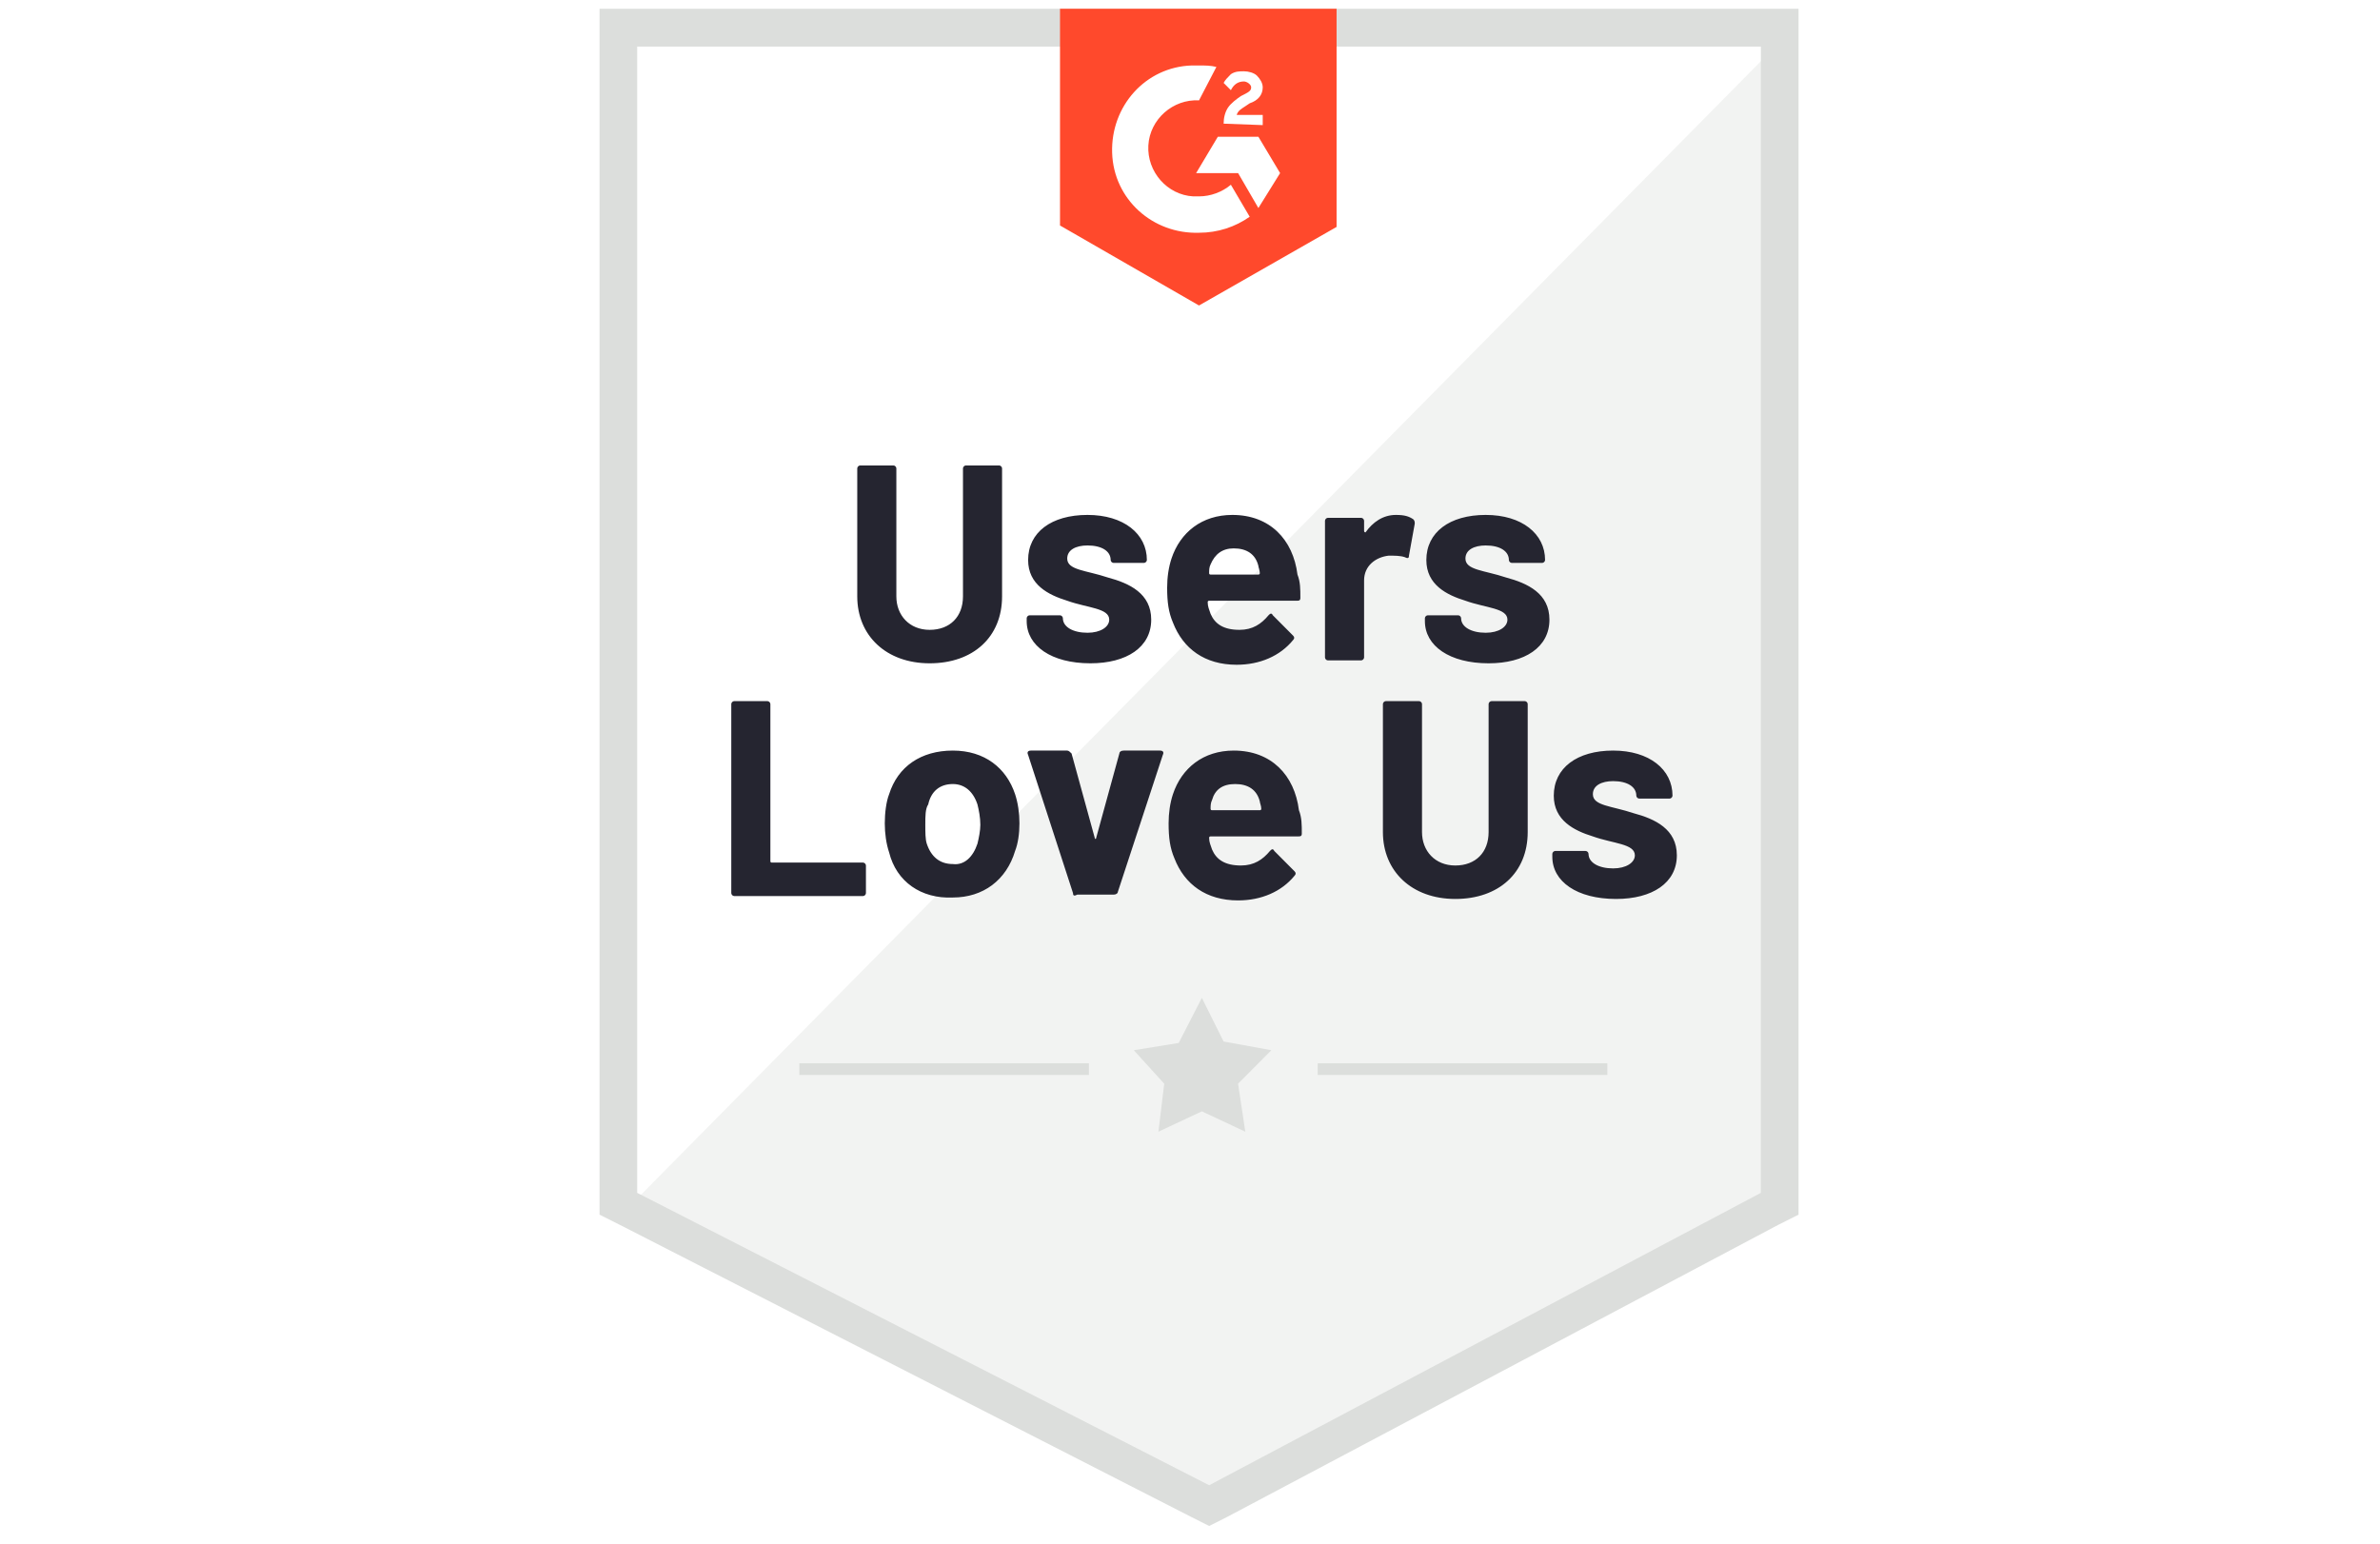
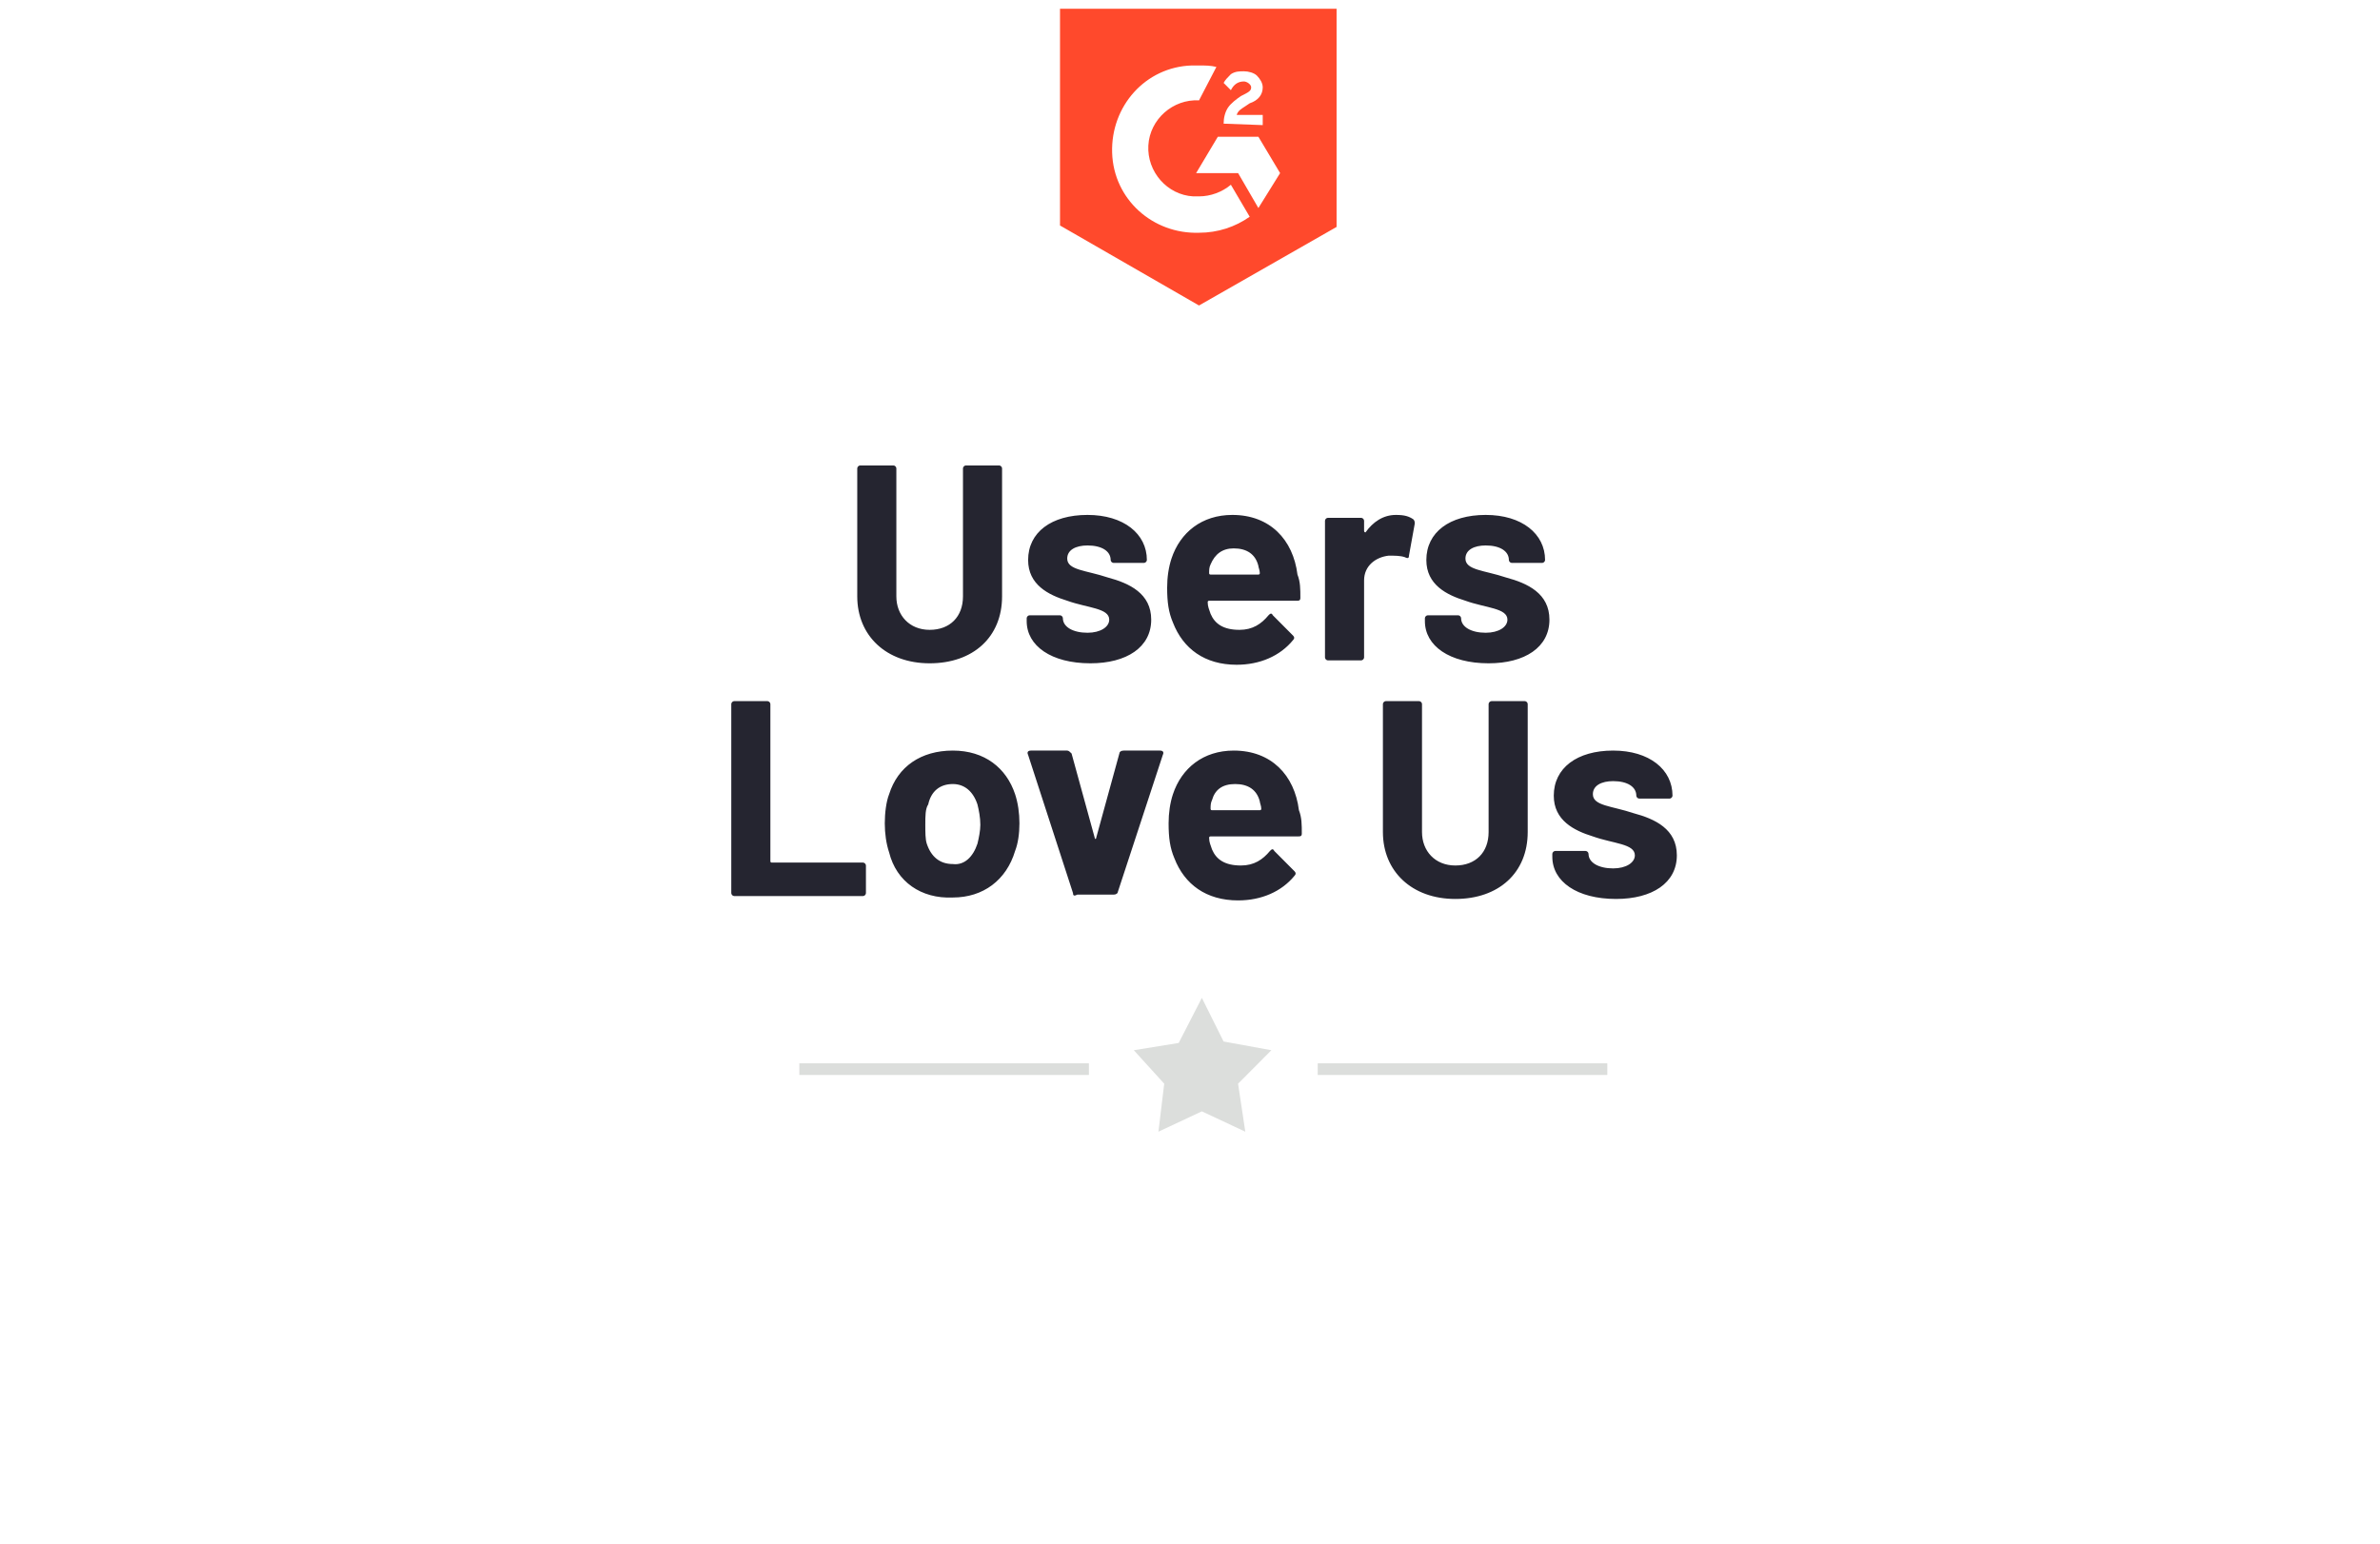
<svg xmlns="http://www.w3.org/2000/svg" width="131" height="85" viewBox="0 0 131 85" fill="none">
-   <rect width="131" height="85" fill="white" />
  <path d="M35.071 65.503L66.554 81.598L96.842 65.503V2.563H35.071V65.503Z" fill="white" />
-   <path d="M97.482 2.803L34.436 66.623L67.115 82.879L97.482 67.264V2.803Z" fill="#F2F3F2" />
-   <path d="M33 23.543V66.864L34.116 67.424L65.599 83.52L66.555 84L67.512 83.52L97.879 67.424L98.995 66.864V0.481H33V23.543ZM35.072 65.663V2.563H96.922V65.663L66.555 81.758L35.072 65.663Z" fill="#DCDEDC" />
  <path d="M65.996 3.604C66.315 3.604 66.634 3.604 66.953 3.684L65.996 5.525C64.562 5.445 63.286 6.566 63.207 8.008C63.127 9.449 64.243 10.73 65.677 10.81H65.996C66.634 10.81 67.272 10.57 67.75 10.17L68.786 11.931C67.989 12.492 67.032 12.812 65.996 12.812C63.446 12.892 61.294 10.971 61.214 8.408C61.134 5.846 63.047 3.684 65.598 3.604H65.996V3.604ZM69.264 7.527L70.46 9.529L69.264 11.451L68.148 9.529H65.837L67.032 7.527H69.264ZM67.351 6.807C67.351 6.486 67.431 6.166 67.59 5.926C67.75 5.686 68.069 5.445 68.308 5.285L68.467 5.205C68.786 5.045 68.866 4.965 68.866 4.805C68.866 4.645 68.626 4.484 68.467 4.484C68.148 4.484 67.909 4.645 67.75 4.965L67.351 4.564C67.431 4.404 67.59 4.244 67.75 4.084C67.989 3.924 68.228 3.924 68.467 3.924C68.706 3.924 69.025 4.004 69.184 4.164C69.344 4.324 69.503 4.564 69.503 4.805C69.503 5.205 69.264 5.525 68.786 5.686L68.547 5.846C68.308 6.006 68.148 6.086 68.069 6.326H69.503V6.887L67.351 6.807V6.807ZM65.996 16.816L73.568 12.492V0.481H58.345V12.412L65.996 16.816Z" fill="#FF492C" />
  <path d="M47.185 32.829V25.782C47.185 25.702 47.265 25.622 47.345 25.622H49.178C49.258 25.622 49.337 25.702 49.337 25.782V32.829C49.337 33.87 50.054 34.671 51.17 34.671C52.286 34.671 53.004 33.95 53.004 32.829V25.782C53.004 25.702 53.083 25.622 53.163 25.622H54.996C55.076 25.622 55.156 25.702 55.156 25.782V32.829C55.156 35.071 53.562 36.513 51.17 36.513C48.779 36.513 47.185 34.991 47.185 32.829ZM56.511 34.191V34.03C56.511 33.95 56.59 33.87 56.67 33.87H58.344C58.423 33.87 58.503 33.95 58.503 34.03C58.503 34.511 59.061 34.831 59.858 34.831C60.575 34.831 61.054 34.511 61.054 34.11C61.054 33.47 59.858 33.47 58.742 33.069C57.706 32.749 56.59 32.189 56.59 30.827C56.59 29.306 57.865 28.345 59.858 28.345C61.851 28.345 63.126 29.386 63.126 30.827C63.126 30.907 63.046 30.987 62.967 30.987H61.293C61.213 30.987 61.133 30.907 61.133 30.827C61.133 30.347 60.655 30.026 59.858 30.026C59.221 30.026 58.742 30.267 58.742 30.747C58.742 31.388 59.778 31.388 60.974 31.788C62.169 32.108 63.365 32.669 63.365 34.11C63.365 35.632 62.01 36.513 60.017 36.513C57.865 36.513 56.511 35.552 56.511 34.191V34.191ZM71.575 32.909C71.575 33.069 71.495 33.069 71.335 33.069H66.553C66.5 33.069 66.474 33.096 66.474 33.15C66.474 33.39 66.553 33.55 66.633 33.79C66.872 34.351 67.35 34.671 68.227 34.671C68.944 34.671 69.423 34.351 69.821 33.87C69.901 33.79 69.981 33.71 70.06 33.87L71.176 34.991C71.256 35.071 71.256 35.151 71.176 35.231C70.459 36.112 69.343 36.593 68.068 36.593C66.314 36.593 65.119 35.712 64.561 34.27C64.322 33.71 64.242 33.15 64.242 32.349C64.242 31.788 64.322 31.228 64.481 30.747C64.959 29.306 66.155 28.345 67.829 28.345C69.901 28.345 71.176 29.706 71.415 31.628C71.575 32.028 71.575 32.429 71.575 32.909V32.909ZM66.633 31.067C66.553 31.228 66.553 31.388 66.553 31.548C66.553 31.601 66.58 31.628 66.633 31.628H69.263C69.316 31.628 69.343 31.601 69.343 31.548C69.343 31.388 69.263 31.228 69.263 31.148C69.104 30.507 68.626 30.187 67.908 30.187C67.271 30.187 66.872 30.507 66.633 31.067V31.067ZM77.791 28.585C77.871 28.665 77.871 28.745 77.871 28.825L77.552 30.587C77.552 30.747 77.473 30.747 77.313 30.667C77.074 30.587 76.755 30.587 76.436 30.587C75.719 30.667 75.082 31.148 75.082 31.948V36.192C75.082 36.272 75.002 36.352 74.922 36.352H73.089C73.009 36.352 72.93 36.272 72.93 36.192V28.665C72.93 28.585 73.009 28.505 73.089 28.505H74.922C75.002 28.505 75.082 28.585 75.082 28.665V29.226C75.082 29.306 75.161 29.306 75.161 29.306C75.56 28.745 76.118 28.345 76.835 28.345C77.313 28.345 77.552 28.425 77.791 28.585V28.585ZM78.429 34.191V34.03C78.429 33.95 78.509 33.87 78.588 33.87H80.262C80.342 33.87 80.422 33.95 80.422 34.03C80.422 34.511 80.98 34.831 81.777 34.831C82.494 34.831 82.972 34.511 82.972 34.11C82.972 33.47 81.777 33.47 80.661 33.069C79.625 32.749 78.509 32.189 78.509 30.827C78.509 29.306 79.784 28.345 81.777 28.345C83.769 28.345 85.044 29.386 85.044 30.827C85.044 30.907 84.965 30.987 84.885 30.987H83.211C83.132 30.987 83.052 30.907 83.052 30.827C83.052 30.347 82.574 30.026 81.777 30.026C81.139 30.026 80.661 30.267 80.661 30.747C80.661 31.388 81.697 31.388 82.892 31.788C84.088 32.108 85.284 32.669 85.284 34.11C85.284 35.632 83.929 36.513 81.936 36.513C79.784 36.513 78.429 35.552 78.429 34.191ZM40.251 49.165V38.755C40.251 38.675 40.331 38.595 40.41 38.595H42.244C42.323 38.595 42.403 38.675 42.403 38.755V47.403C42.403 47.456 42.429 47.483 42.483 47.483H47.504C47.584 47.483 47.663 47.563 47.663 47.643V49.165C47.663 49.245 47.584 49.325 47.504 49.325H40.41C40.331 49.325 40.251 49.245 40.251 49.165V49.165ZM48.939 46.923C48.779 46.442 48.7 45.882 48.7 45.321C48.7 44.761 48.779 44.12 48.939 43.719C49.417 42.198 50.692 41.317 52.446 41.317C54.199 41.317 55.395 42.278 55.873 43.719C56.032 44.2 56.112 44.761 56.112 45.321C56.112 45.882 56.032 46.442 55.873 46.843C55.395 48.444 54.119 49.405 52.446 49.405C50.692 49.485 49.337 48.524 48.939 46.923ZM53.801 46.442C53.88 46.122 53.96 45.721 53.96 45.401C53.96 45.001 53.88 44.6 53.801 44.28C53.562 43.559 53.083 43.159 52.446 43.159C51.728 43.159 51.25 43.559 51.091 44.28C50.931 44.52 50.931 44.921 50.931 45.401C50.931 45.801 50.931 46.202 51.011 46.442C51.25 47.163 51.728 47.563 52.446 47.563C53.083 47.643 53.562 47.163 53.801 46.442V46.442ZM59.061 49.165L56.59 41.557C56.511 41.397 56.59 41.317 56.75 41.317H58.742C58.822 41.317 58.902 41.397 58.981 41.477L60.257 46.122C60.257 46.202 60.336 46.202 60.336 46.122L61.612 41.477C61.612 41.397 61.691 41.317 61.851 41.317H63.843C64.003 41.317 64.082 41.397 64.003 41.557L61.532 49.085C61.532 49.165 61.452 49.245 61.293 49.245H59.3C59.141 49.325 59.061 49.325 59.061 49.165ZM71.654 45.882C71.654 46.042 71.575 46.042 71.415 46.042H66.633C66.58 46.042 66.553 46.068 66.553 46.122C66.553 46.362 66.633 46.522 66.713 46.762C66.952 47.323 67.43 47.643 68.307 47.643C69.024 47.643 69.502 47.323 69.901 46.843C69.981 46.762 70.06 46.682 70.14 46.843L71.256 47.964C71.335 48.044 71.335 48.124 71.256 48.204C70.538 49.085 69.423 49.565 68.147 49.565C66.394 49.565 65.198 48.684 64.64 47.243C64.401 46.682 64.322 46.122 64.322 45.321C64.322 44.761 64.401 44.2 64.561 43.719C65.039 42.278 66.234 41.317 67.908 41.317C69.981 41.317 71.256 42.678 71.495 44.6C71.654 45.001 71.654 45.401 71.654 45.882V45.882ZM66.713 44.04C66.633 44.2 66.633 44.36 66.633 44.52C66.633 44.574 66.659 44.6 66.713 44.6H69.343C69.396 44.6 69.423 44.574 69.423 44.52C69.423 44.36 69.343 44.2 69.343 44.12C69.183 43.479 68.705 43.159 67.988 43.159C67.271 43.159 66.872 43.479 66.713 44.04V44.04ZM76.118 45.801V38.755C76.118 38.675 76.197 38.595 76.277 38.595H78.11C78.19 38.595 78.27 38.675 78.27 38.755V45.801C78.27 46.843 78.987 47.643 80.103 47.643C81.219 47.643 81.936 46.923 81.936 45.801V38.755C81.936 38.675 82.016 38.595 82.096 38.595H83.929C84.008 38.595 84.088 38.675 84.088 38.755V45.801C84.088 48.044 82.494 49.485 80.103 49.485C77.712 49.485 76.118 47.964 76.118 45.801ZM85.443 47.163V47.003C85.443 46.923 85.523 46.843 85.602 46.843H87.276C87.356 46.843 87.436 46.923 87.436 47.003C87.436 47.483 87.993 47.803 88.791 47.803C89.508 47.803 89.986 47.483 89.986 47.083C89.986 46.442 88.791 46.442 87.675 46.042C86.639 45.721 85.523 45.161 85.523 43.8C85.523 42.278 86.798 41.317 88.791 41.317C90.783 41.317 92.058 42.358 92.058 43.8C92.058 43.88 91.979 43.96 91.899 43.96H90.225C90.145 43.96 90.066 43.88 90.066 43.8C90.066 43.319 89.588 42.999 88.791 42.999C88.153 42.999 87.675 43.239 87.675 43.719C87.675 44.36 88.711 44.36 89.906 44.761C91.102 45.081 92.297 45.641 92.297 47.083C92.297 48.604 90.943 49.485 88.95 49.485C86.798 49.485 85.443 48.524 85.443 47.163V47.163Z" fill="#252530" />
  <path d="M43.996 58.533H59.936V59.174H43.996V58.533ZM72.53 58.533H88.47V59.174H72.53V58.533Z" fill="#DCDEDC" />
  <path fill-rule="evenodd" clip-rule="evenodd" d="M62.407 57.812L64.878 57.412L66.153 54.93L67.349 57.332L69.979 57.812L68.146 59.654L68.544 62.297L66.153 61.176L63.762 62.297L64.081 59.654L62.407 57.812Z" fill="#DCDEDC" />
</svg>